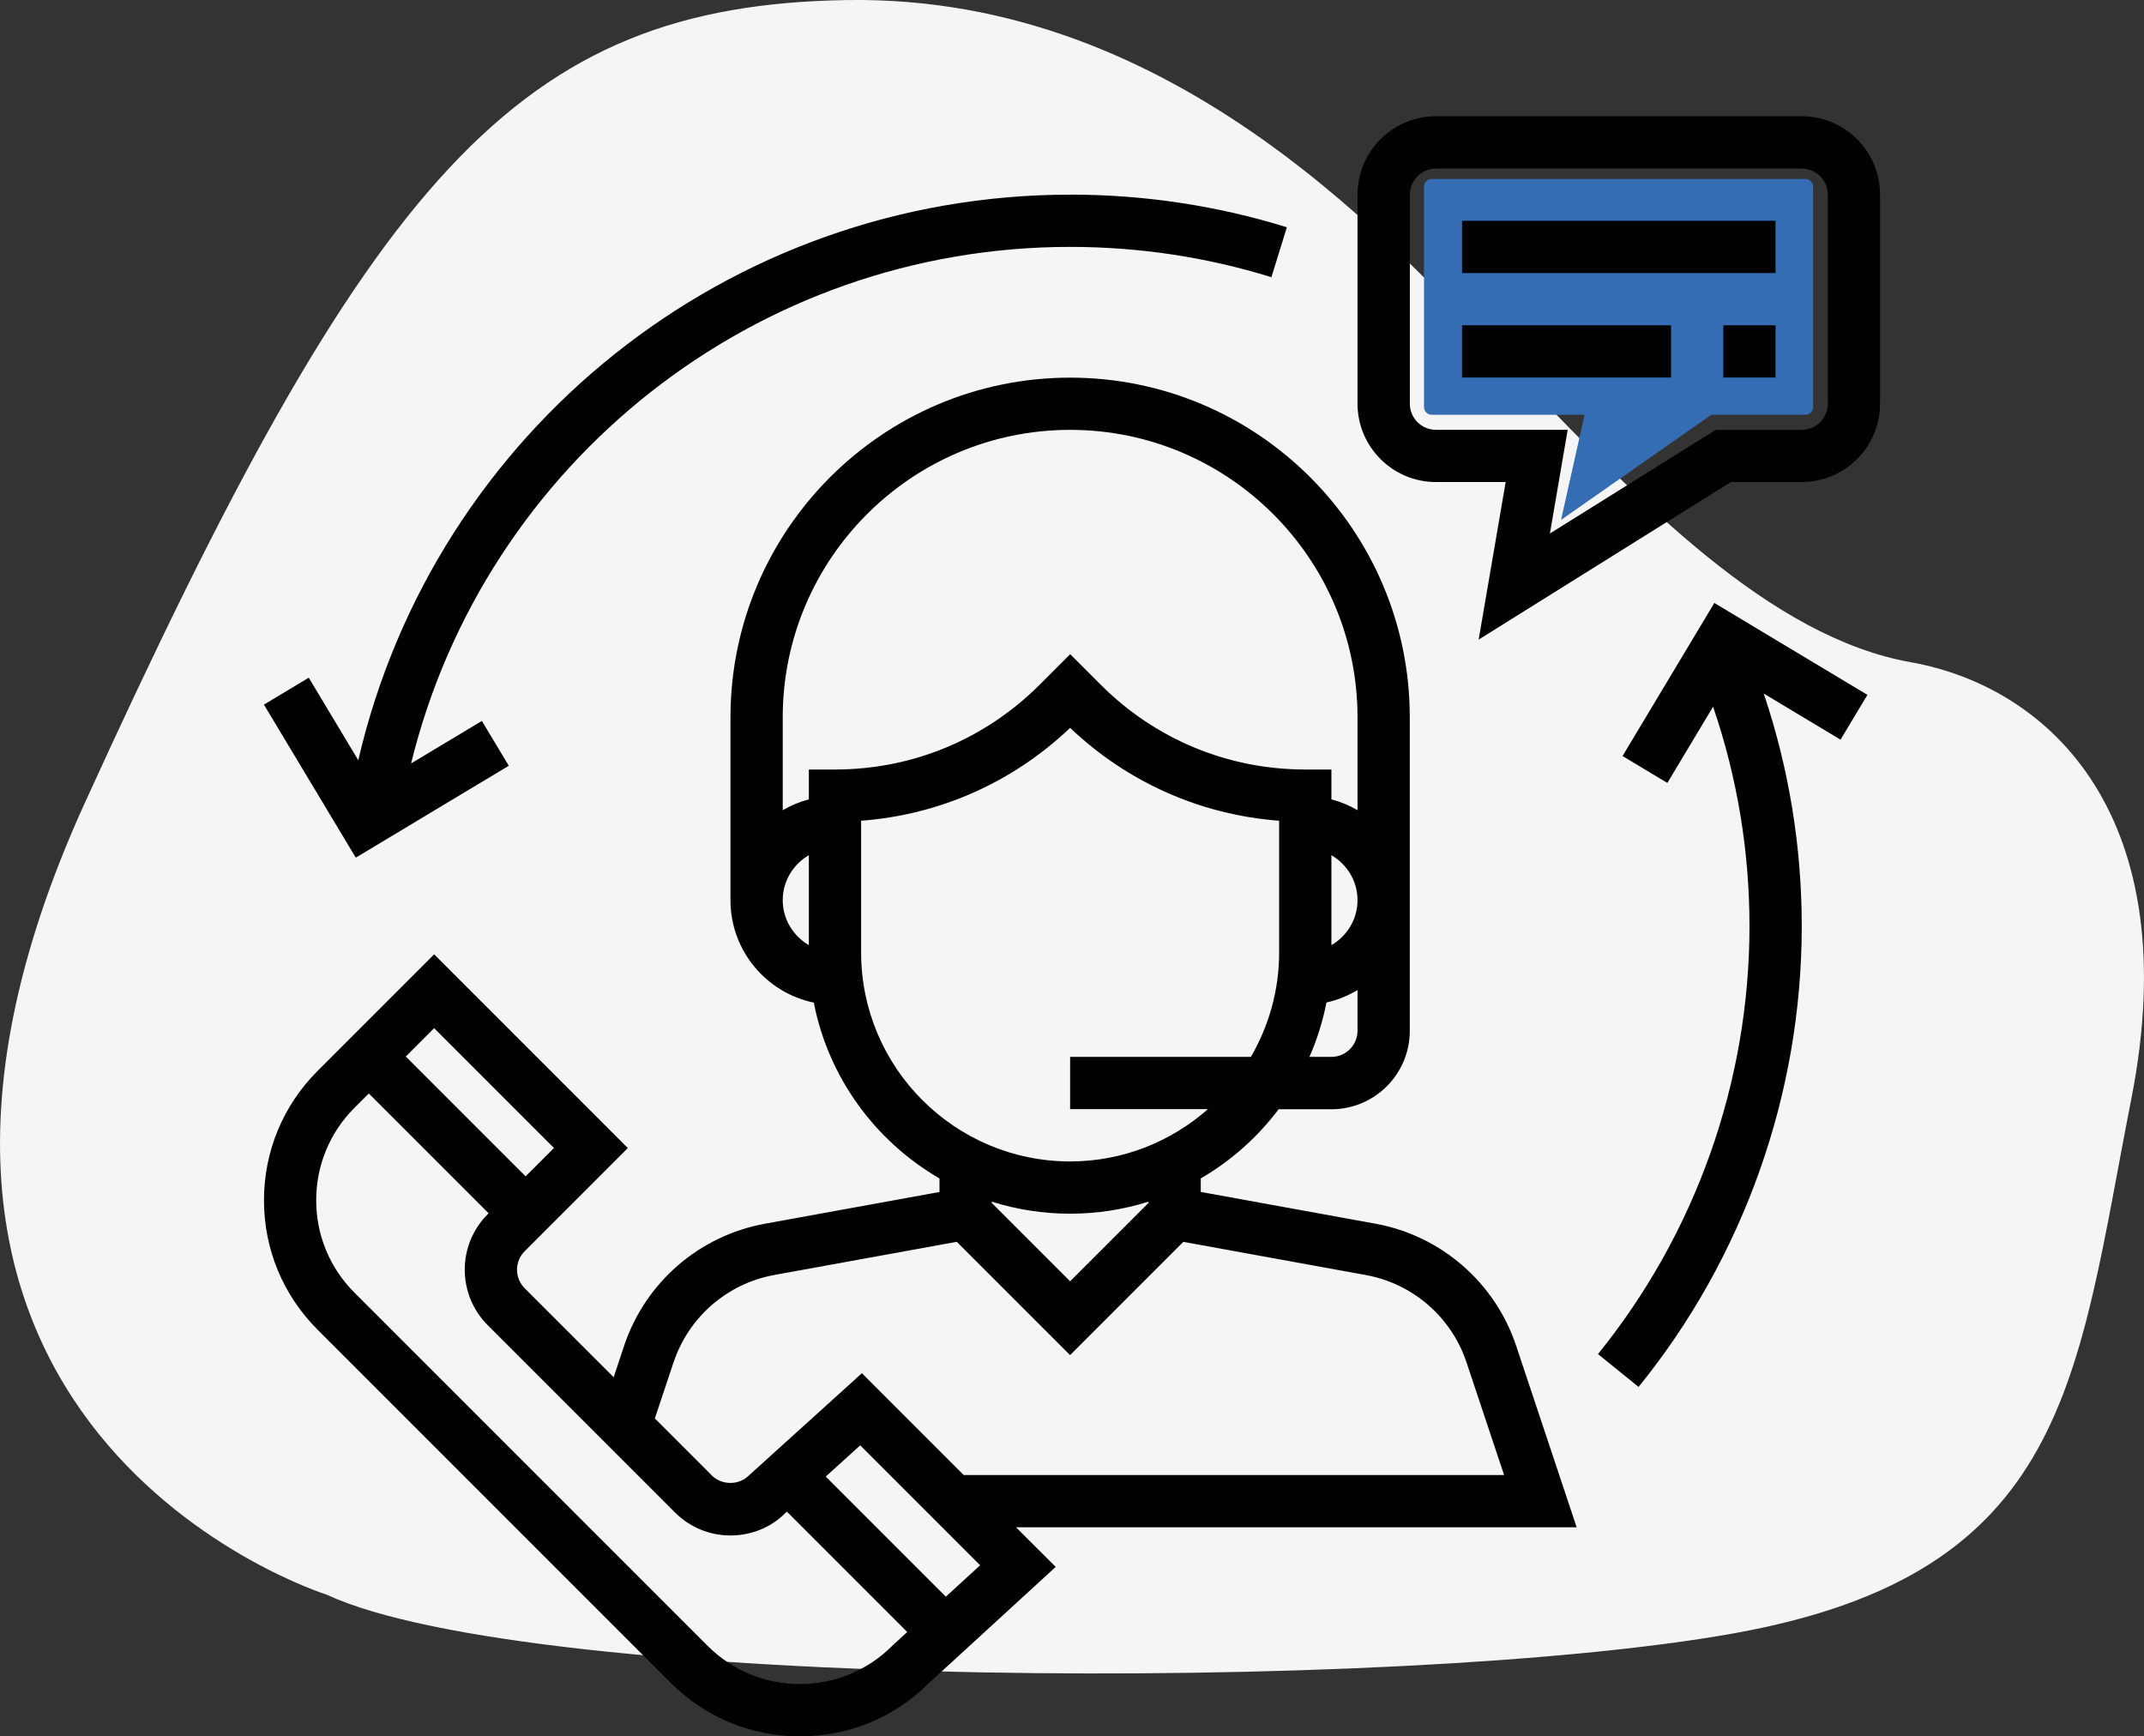
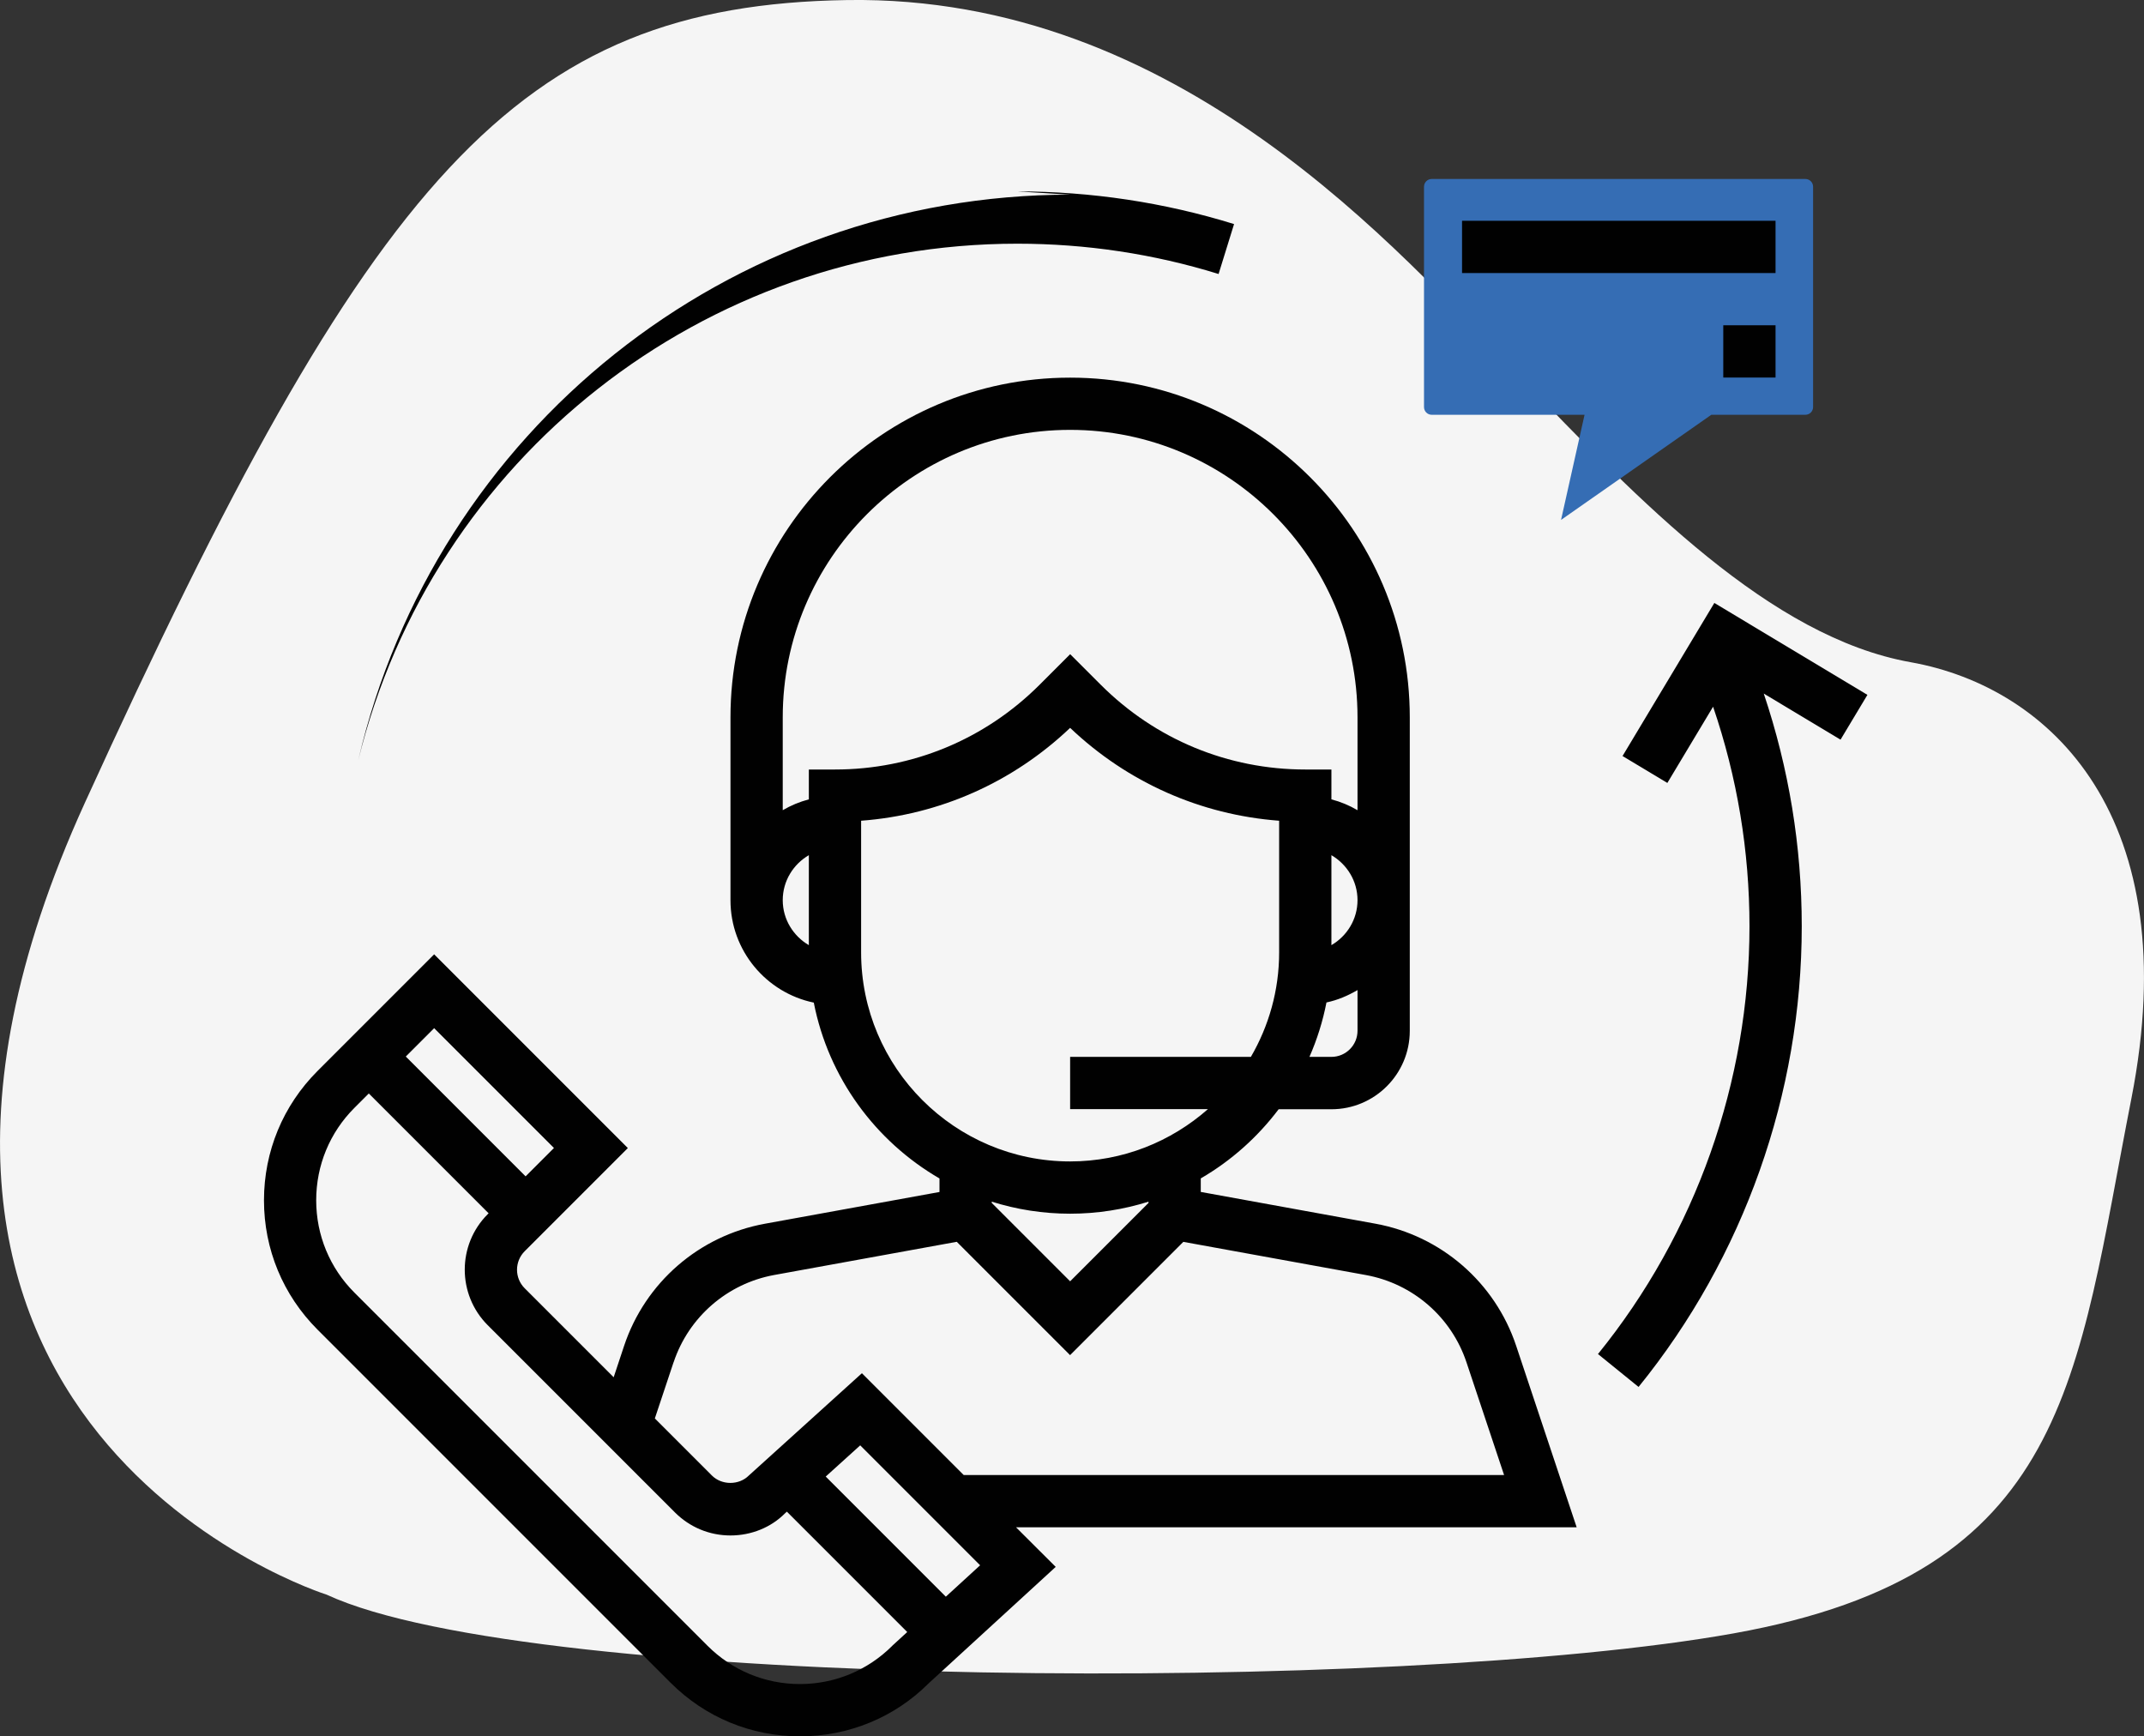
<svg xmlns="http://www.w3.org/2000/svg" viewBox="0 0 429.49 347.77">
  <rect x="0" y="0" width="429.49" height="347.77" fill="#333333" stroke="none" />
  <defs>
    <style>      .cls-1 {        fill: #356db4;      }      .cls-2 {        fill: #010101;      }      .cls-3 {        fill: #f5f5f5;      }    </style>
  </defs>
  <g id="Camada_3" data-name="Camada 3">
    <path class="cls-3" d="M65.48,319.42s-105.74-33.04-48.47-158.64S103.42,1.02,169.74.01c66.32-1,110.53,50.24,134.64,75.36,24.12,25.12,50.24,52.25,78.37,57.27,28.13,5.02,55.26,31.15,44.21,87.42-11.05,56.27-12.36,95.04-79.68,107.1s-240.61,11.35-281.81-7.74Z" />
  </g>
  <g id="Camada_4" data-name="Camada 4">
    <path class="cls-1" d="M361.65,83.08h-18.84l-30.1,21.06,4.71-21.06h-30.61c-.86,0-1.55-.69-1.55-1.55v-44.13c0-.86.69-1.55,1.55-1.55h74.84c.86,0,1.55.69,1.55,1.55v44.13c0,.86-.69,1.55-1.55,1.55Z" />
  </g>
  <g id="Camada_1" data-name="Camada 1">
    <g>
      <path class="cls-2" d="M315.84,305.91l-12.12-36.35c-4.23-12.69-15.04-22.06-28.2-24.46l-34.98-6.36v-2.71c6.09-3.53,11.38-8.26,15.6-13.85h10.57c8.66,0,15.7-7.04,15.7-15.7v-62.8c0-37.52-30.52-68.04-68.04-68.04s-68.04,30.52-68.04,68.04v36.64c0,10.09,7.18,18.53,16.69,20.5,2.94,15.04,12.34,27.77,25.18,35.22v2.71l-34.98,6.36c-13.16,2.4-23.97,11.77-28.2,24.46l-2.09,6.29-17.83-17.83c-2.04-2.04-2.04-5.36,0-7.41l20.67-20.67-38.8-38.8-23.36,23.36c-6.92,6.92-10.73,16.12-10.73,25.91s3.81,18.98,10.73,25.9l70.73,70.73c6.92,6.92,16.12,10.73,25.91,10.73s18.98-3.82,25.74-10.58l25.49-23.36-7.95-7.93h112.31ZM271.94,206.46c0,2.89-2.35,5.23-5.23,5.23h-4.4c1.52-3.46,2.67-7.11,3.41-10.9,2.24-.47,4.3-1.36,6.22-2.48v8.14ZM266.71,189.31v-18.02c3.11,1.82,5.23,5.16,5.23,9.01s-2.12,7.2-5.23,9.01ZM162.03,189.31c-3.11-1.82-5.23-5.16-5.23-9.01s2.12-7.2,5.23-9.01v18.02ZM162.03,154.13v5.98c-1.86.49-3.61,1.22-5.23,2.17v-18.61c0-31.74,25.83-57.57,57.57-57.57s57.57,25.83,57.57,57.57v18.61c-1.62-.95-3.37-1.69-5.23-2.17v-5.98h-5.23c-15.48,0-30.03-6.03-40.97-16.97l-6.13-6.13-6.13,6.13c-10.95,10.94-25.5,16.97-40.97,16.97h-5.23ZM172.5,190.76v-26.37c15.72-1.18,30.37-7.67,41.87-18.6,11.5,10.93,26.15,17.42,41.87,18.6v26.37c0,7.63-2.08,14.77-5.66,20.93h-36.21v10.47h27.6c-7.38,6.5-17.03,10.47-27.6,10.47-23.09,0-41.87-18.78-41.87-41.87ZM230.07,240.69v.25l-15.7,15.7-15.7-15.7v-.25c4.96,1.56,10.23,2.41,15.7,2.41s10.74-.85,15.7-2.41ZM134.94,272.86c3.02-9.06,10.74-15.76,20.14-17.48l36.58-6.65,22.7,22.7,22.69-22.69,36.58,6.65c9.4,1.72,17.12,8.41,20.14,17.48l7.53,22.57h-108.25l-20.39-20.39-22.65,20.49c-1.97,1.98-5.42,1.98-7.4,0l-11.43-11.43,3.75-11.25ZM86.97,205.94l24,24-5.68,5.68-24-24,5.68-5.68ZM178.74,329.65c-4.94,4.93-11.51,7.66-18.5,7.66s-13.56-2.73-18.51-7.67l-70.73-70.73c-4.94-4.94-7.66-11.51-7.66-18.5s2.72-13.57,7.66-18.51l2.88-2.88,24,24-.19.19c-6.12,6.12-6.12,16.08,0,22.21l37.53,37.53c2.97,2.96,6.91,4.6,11.11,4.6s8.14-1.63,10.91-4.42l.39-.35,24.11,24.11-3,2.75ZM189.47,319.81l-24.06-24.06,6.91-6.25,24.02,24.02-6.87,6.29Z" />
-       <path class="cls-2" d="M360.91,23.28h-73.27c-8.66,0-15.7,7.04-15.7,15.7v41.87c0,8.66,7.04,15.7,15.7,15.7h13.98l-5.41,31.56,50.51-31.56h14.2c8.66,0,15.7-7.04,15.7-15.7v-41.87c0-8.66-7.04-15.7-15.7-15.7ZM366.15,80.86c0,2.88-2.35,5.23-5.23,5.23h-17.2l-33.24,20.77,3.56-20.77h-26.39c-2.88,0-5.23-2.35-5.23-5.23v-41.87c0-2.88,2.35-5.23,5.23-5.23h73.27c2.88,0,5.23,2.35,5.23,5.23v41.87Z" />
      <rect class="cls-2" x="292.88" y="44.22" width="62.8" height="10.47" />
-       <rect class="cls-2" x="292.88" y="65.15" width="41.87" height="10.47" />
      <rect class="cls-2" x="345.21" y="65.15" width="10.47" height="10.47" />
-       <path class="cls-2" d="M214.37,38.99c-68.38,0-127.29,47.3-142.6,113.28l-9.92-16.53-8.98,5.39,18.4,30.65,30.65-18.4-5.39-8.98-14.18,8.51c14.83-60.36,69.11-103.46,132.02-103.46,13.75,0,27.31,2.04,40.32,6.07l3.1-10c-14.01-4.34-28.62-6.54-43.42-6.54Z" />
+       <path class="cls-2" d="M214.37,38.99c-68.38,0-127.29,47.3-142.6,113.28c14.83-60.36,69.11-103.46,132.02-103.46,13.75,0,27.31,2.04,40.32,6.07l3.1-10c-14.01-4.34-28.62-6.54-43.42-6.54Z" />
      <path class="cls-2" d="M374.07,139.17l-30.65-18.4-18.39,30.66,8.98,5.39,9.16-15.27c4.82,14.1,7.29,28.86,7.29,43.98,0,31.12-10.78,61.55-30.35,85.68l8.13,6.59c21.08-25.98,32.69-58.75,32.69-92.27,0-16.01-2.58-31.64-7.61-46.61l15.38,9.23,5.39-8.98Z" />
    </g>
  </g>
</svg>